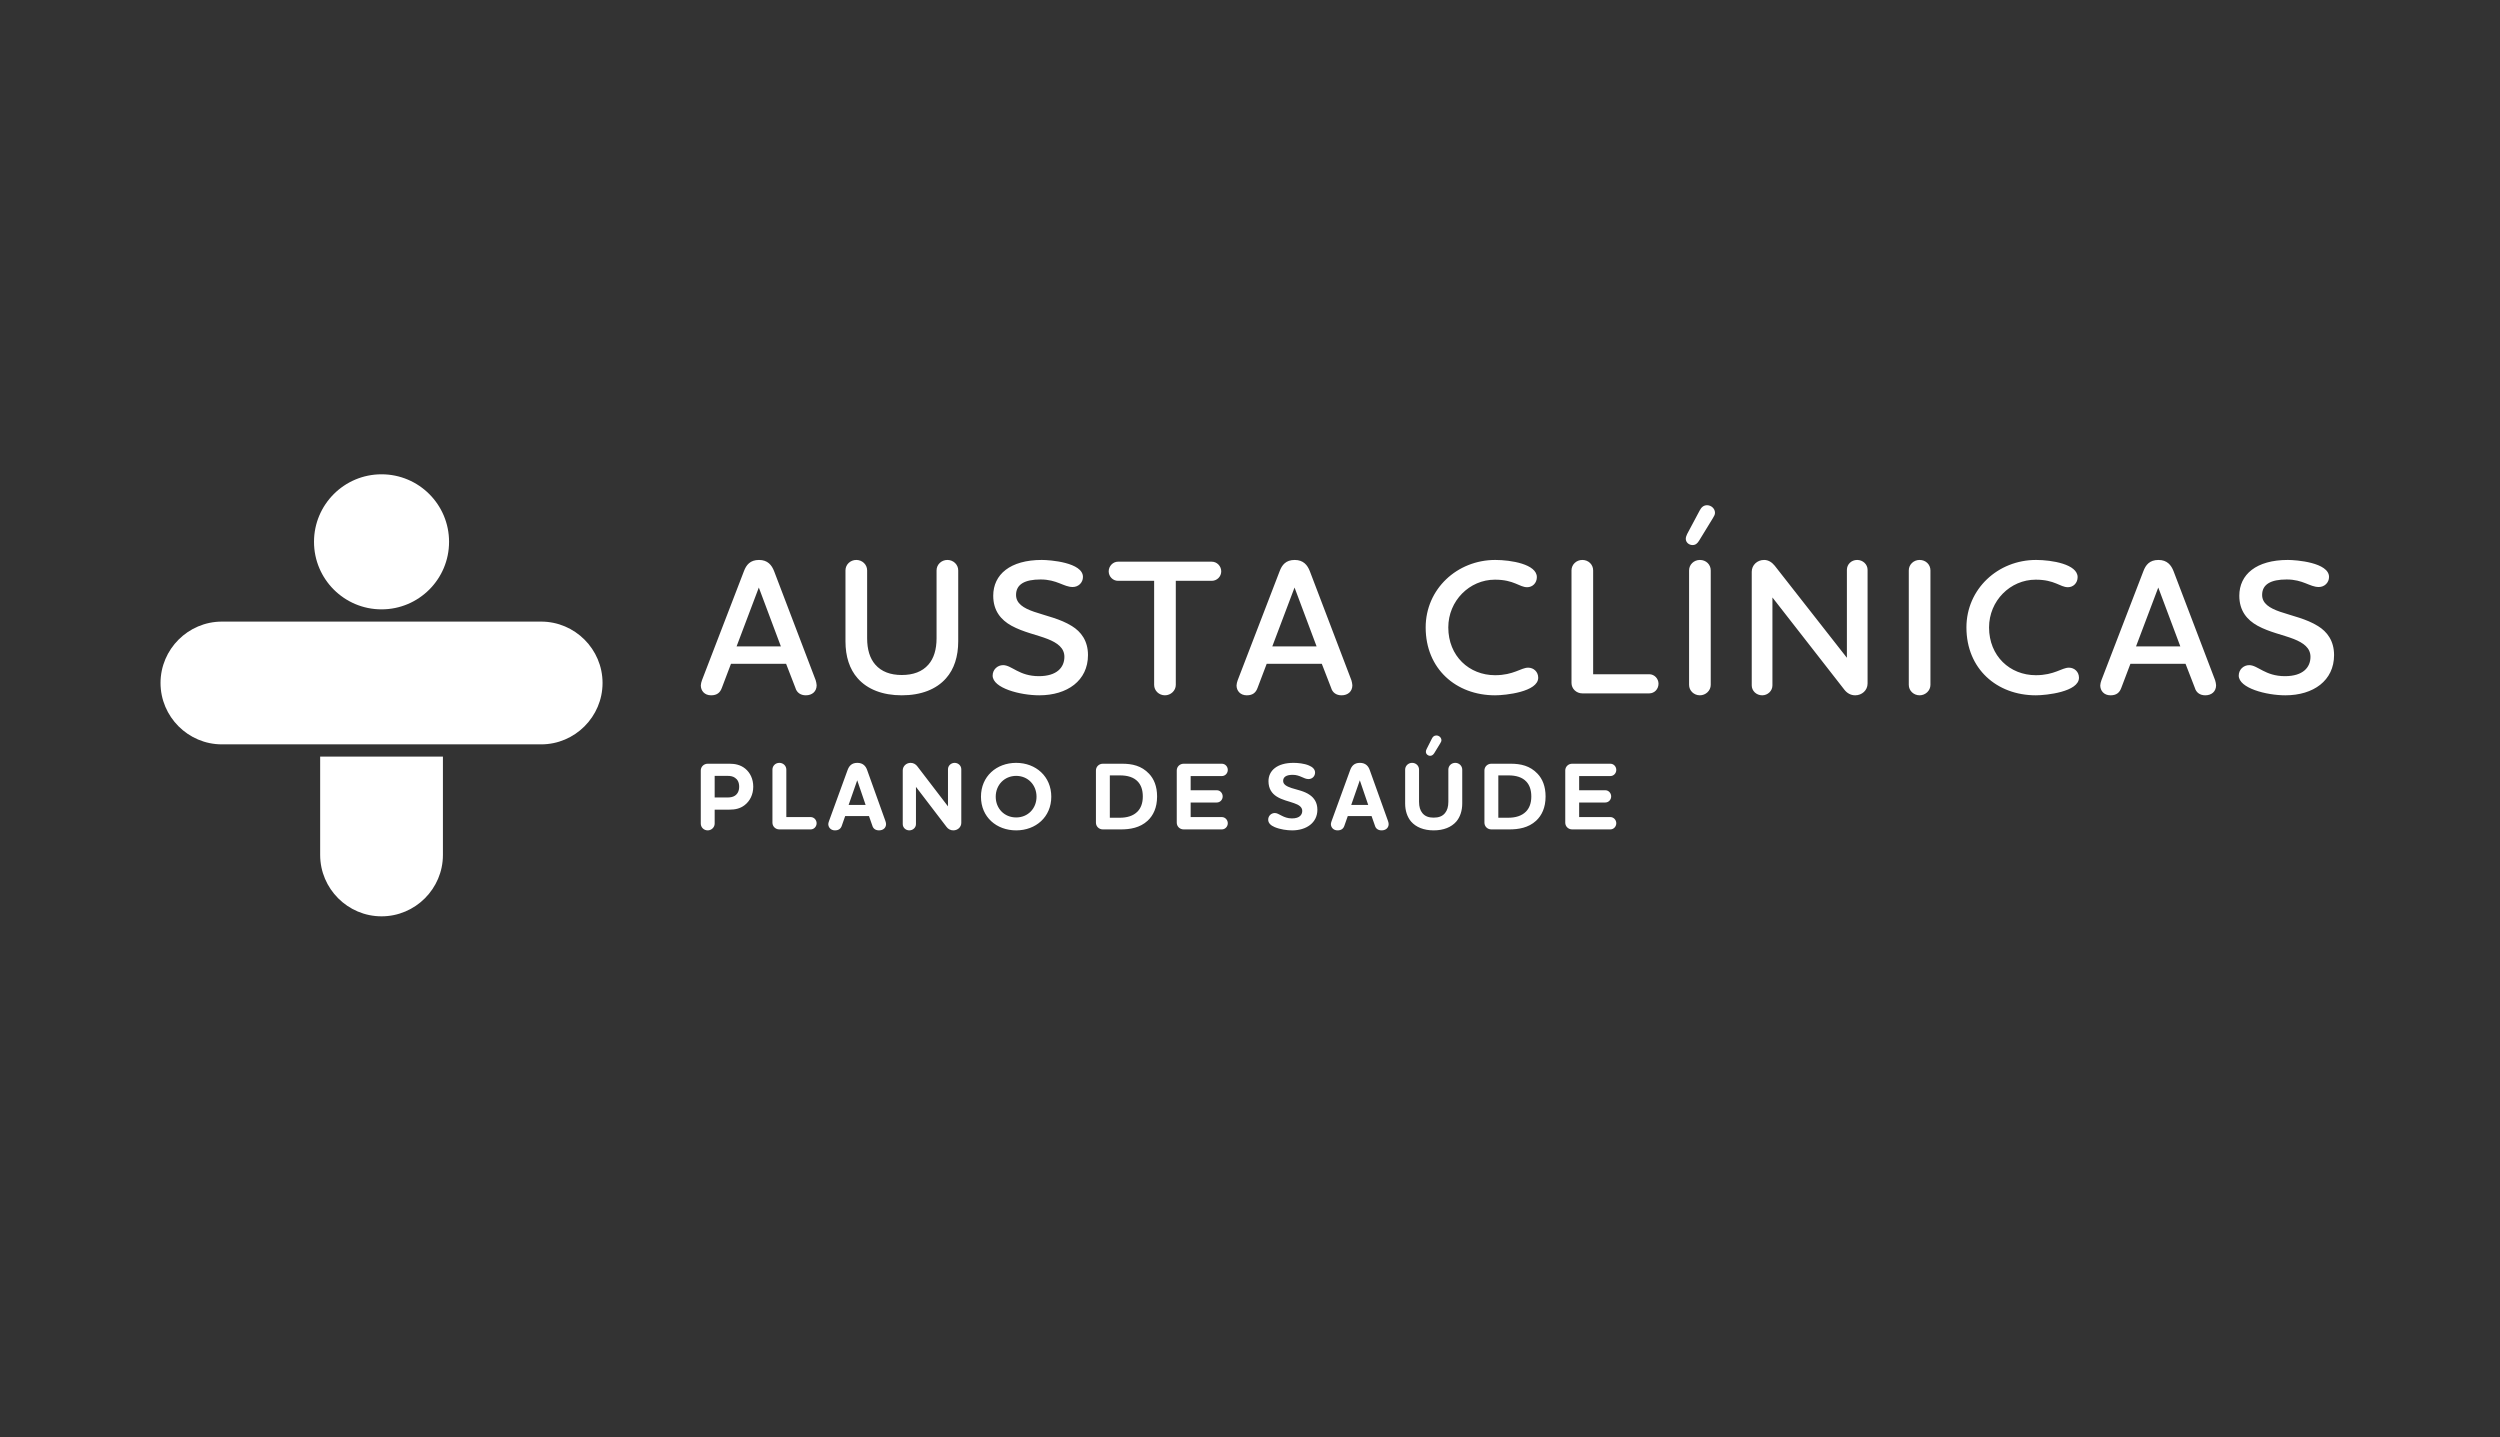
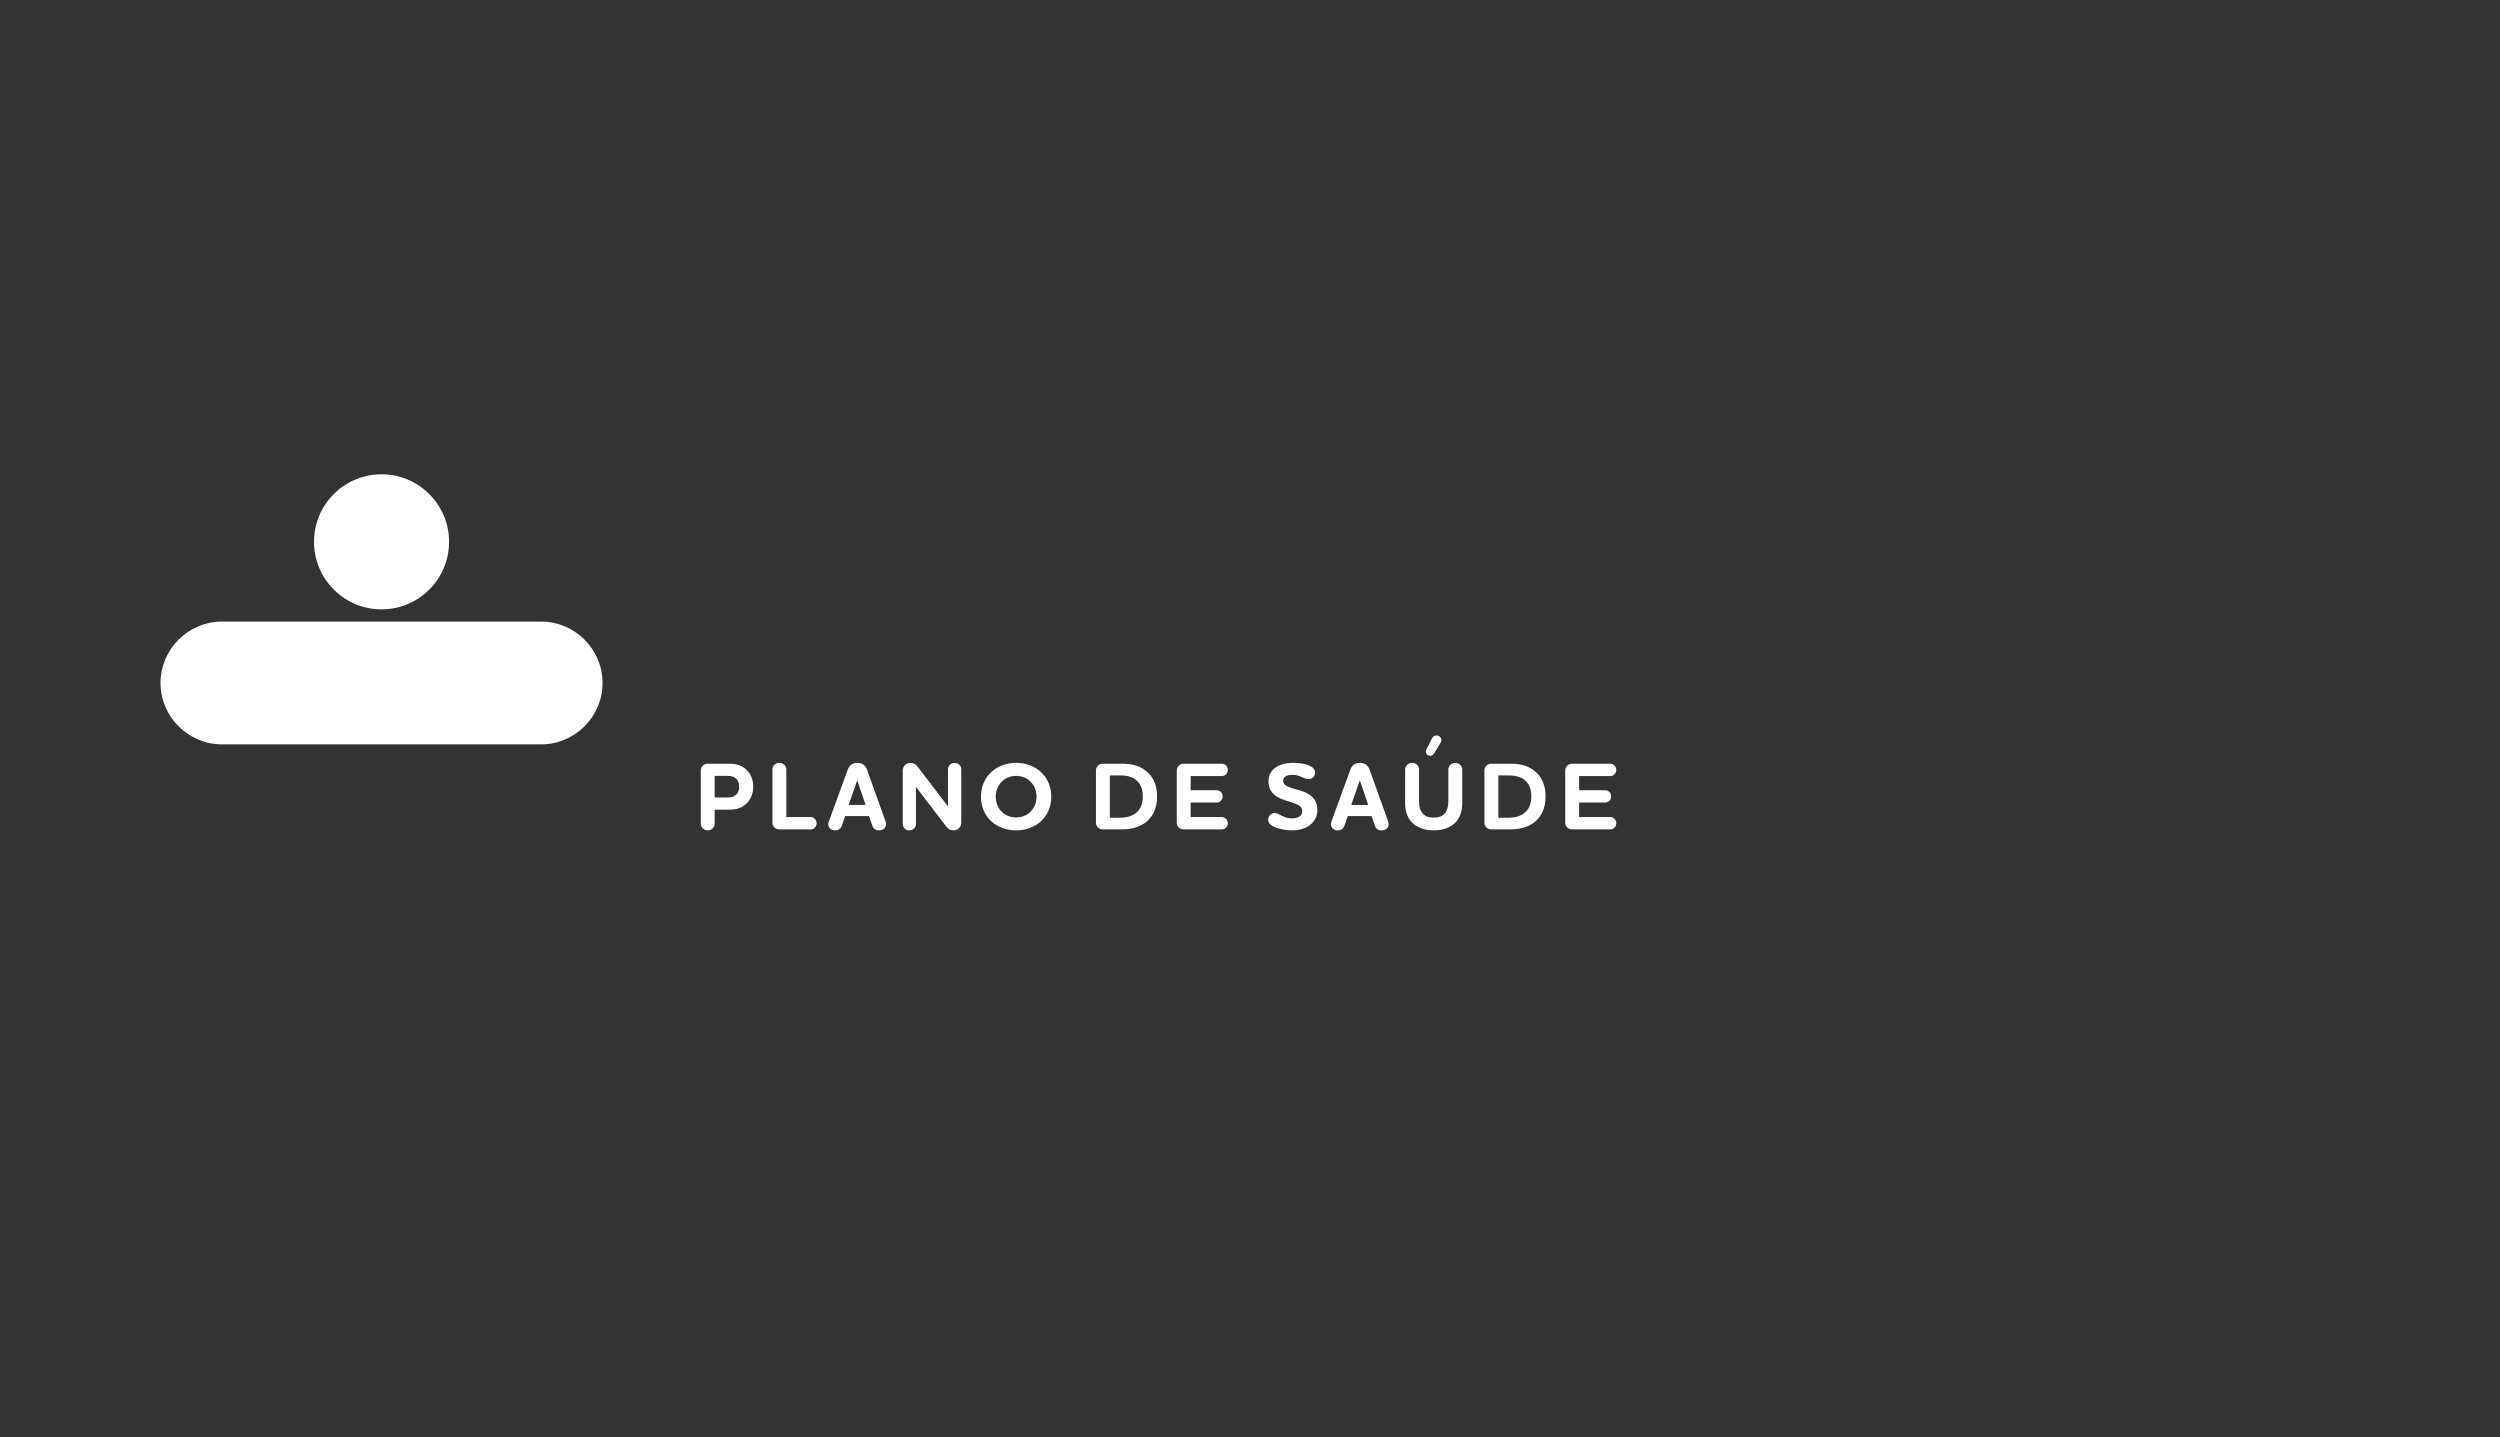
<svg xmlns="http://www.w3.org/2000/svg" xml:space="preserve" width="113.115mm" height="65.024mm" version="1.1" style="shape-rendering:geometricPrecision; text-rendering:geometricPrecision; image-rendering:optimizeQuality; fill-rule:evenodd; clip-rule:evenodd" viewBox="0 0 11311.46 6502.4">
  <rect x="0" y="0" width="11311.46" height="6502.4" fill="#333333" stroke="none" />
  <defs>
    <style type="text/css">
   
    .fil0 {fill:white}
    .fil1 {fill:white;fill-rule:nonzero}
   
  </style>
  </defs>
  <g id="Layer_x0020_1">
    <g id="_616562976">
      <path class="fil0" d="M1004.02 2812.49l1444.53 0c152.74,0 277.73,124.98 277.73,277.72 0,152.74 -124.98,277.72 -277.73,277.72l-1444.53 0c-152.73,0 -277.72,-124.96 -277.72,-277.72 0,-152.73 124.98,-277.72 277.72,-277.72z" />
      <path class="fil0" d="M1726.28 2146.03c168.74,0 305.54,136.78 305.54,305.53 0,168.76 -136.8,305.55 -305.54,305.55 -168.73,0 -305.53,-136.79 -305.53,-305.55 0,-168.75 136.8,-305.53 305.53,-305.53z" />
-       <path class="fil0" d="M1448.57 3868.3l0 -444.92 555.44 0 0 444.92c0,152.75 -124.98,277.71 -277.72,277.71 -152.76,0 -277.72,-124.96 -277.72,-277.71z" />
-       <path class="fil1" d="M3433.36 2658.35l99.75 266.28 -200.37 0 100.62 -266.28zm165.37 453.53c6.13,21.87 23.63,34.11 47.25,34.11 28.87,0 49,-17.49 49,-45.48 0,-6.13 -2.63,-16.64 -4.38,-22.77l-188.11 -493.47c-10.5,-27.12 -28.89,-50.76 -68.24,-50.76 -40.26,0 -57.76,22.76 -68.24,50.76l-189.89 493.47c-2.63,7.02 -5.24,17.5 -5.24,23.63 0,23.62 16.61,44.62 46.37,44.62 27.13,0 41.12,-12.24 49,-34.11l41.12 -108.51 249.36 0 42 108.51zm481.28 -57.76c-50.74,0 -91.87,-14.87 -119.87,-47.24 -24.49,-28 -36.74,-68.25 -36.74,-119l0 -307.11c0,-26.25 -21.89,-47.26 -49,-47.26 -27.13,0 -49.01,21.01 -49.01,47.26l0 321.11c0,68.24 18.38,125.99 55.12,167.12 43.76,49.88 112.89,76.99 199.5,76.99 87.49,0 156.62,-27.11 200.36,-76.99 36.76,-41.13 55.14,-98.88 55.14,-167.12l0 -321.11c0,-26.25 -21.87,-47.26 -49,-47.26 -27.13,0 -49,21.01 -49,47.26l0 307.11c0,50.75 -12.25,91 -36.75,119 -27.99,32.37 -69.13,47.24 -120.75,47.24zm819.91 -443.61c0,-65.61 -148.73,-77 -186.37,-77 -142.59,0 -219.61,65.63 -219.61,161.88 0,68.24 35,109.38 82.24,135.62 54.25,29.75 115.5,41.12 164.5,60.37 43.74,17.5 75.24,40.25 75.24,80.49 0,47.27 -33.26,87.5 -115.49,87.5 -90.1,0 -122.49,-49.87 -161.86,-49.87 -25.4,0 -47.27,20.12 -47.27,47.26 0,56.87 125.13,89.23 210.89,89.23 126.86,0 220.49,-66.48 220.49,-181.99 0,-64.74 -31.51,-105.88 -72.64,-131.24 -53.38,-33.24 -115.5,-45.49 -171.49,-64.75 -48.12,-16.62 -81.35,-37.63 -81.35,-76.12 0,-48.13 39.37,-70 111.09,-70 74.37,0 104.11,34.12 145.24,34.12 26.28,0 46.39,-20.12 46.39,-45.5l0 0zm582.79 17.5c23.64,0 42.86,-19.25 42.86,-42.86 0,-23.63 -19.22,-43.75 -42.86,-43.75l-424.36 0c-22.75,0 -41.98,20.12 -41.98,43.75 0,23.61 19.23,42.86 41.98,42.86l163.62 0 0 470.73c0,26.25 21.87,47.25 49,47.25 26.25,0 49,-21 49,-47.25l0 -470.73 162.74 0zm374.53 30.34l99.77 266.28 -200.38 0 100.61 -266.28zm165.39 453.53c6.13,21.87 23.6,34.11 47.23,34.11 28.9,0 49,-17.49 49,-45.48 0,-6.13 -2.64,-16.64 -4.37,-22.77l-188.1 -493.47c-10.51,-27.12 -28.89,-50.76 -68.26,-50.76 -40.26,0 -57.75,22.76 -68.23,50.76l-189.86 493.47c-2.64,7.02 -5.25,17.5 -5.25,23.63 0,23.62 16.61,44.62 46.35,44.62 27.13,0 41.14,-12.24 49,-34.11l41.13 -108.51 249.34 0 42.02 108.51zm931.01 -500.49c0,-58.63 -117.26,-77.88 -188.1,-77.88 -172.37,0 -314.99,131.25 -314.99,305.38 0,187.23 137.37,307.1 314.11,307.1 47.24,0 195.12,-15.74 195.12,-79.62 0,-26.25 -20.14,-45.48 -45.51,-45.48 -32.38,0 -65.61,34.12 -149.61,34.12 -117.26,0 -211.74,-86.64 -211.74,-216.12 0,-120.76 96.24,-216.14 210.86,-216.14 87.49,0 110.24,34.14 146.12,34.14 24.48,0 43.74,-19.25 43.74,-45.5l0 0zm156.71 478.6c0,26.25 21.87,47.26 48.96,47.26l302.76 0c23.63,0 41.98,-19.26 41.98,-43.74 0,-22.76 -18.35,-42.88 -41.98,-42.88l-253.76 0 0 -469.86c0,-26.25 -20.99,-47.26 -49,-47.26 -27.09,0 -48.96,21.01 -48.96,47.26l0 509.22zm532.02 8.75c0,26.25 21.87,47.25 49,47.25 26.24,0 48.99,-21 48.99,-47.25l0 -517.97c0,-26.25 -20.99,-47.26 -48.99,-47.26 -27.13,0 -49,21.01 -49,47.26l0 517.97zm-14.89 -660.59c0,15.75 14.01,28.01 30.62,28.01 13.16,0 21.91,-7.01 29.78,-20.14l62.11 -101.51c6.99,-11.36 9.6,-16.61 9.6,-24.48 0,-19.25 -17.46,-34.14 -35.84,-34.14 -16.61,0 -26.24,10.51 -33.26,23.64l-56.87 106.74c-3.49,7.88 -6.14,14 -6.14,21.88zm822.53 139.98c0,-24.48 -20.99,-44.62 -47.24,-44.62 -26.24,0 -46.35,20.14 -46.35,44.62l0 398.12 -326.39 -416.48c-12.24,-14.87 -28.01,-26.26 -48.12,-26.26 -31.5,0 -56.02,23.64 -56.02,53.37l0 514.49c0,24.51 21.02,44.62 47.27,44.62 25.36,0 46.35,-20.11 46.35,-44.62l0 -398.11 325.51 417.37c12.24,15.73 28.86,25.36 49,25.36 30.62,0 55.99,-22.75 55.99,-53.36l0 -514.5zm186.44 520.61c0,26.25 21.87,47.25 49,47.25 26.25,0 49,-21 49,-47.25l0 -517.97c0,-26.25 -20.99,-47.26 -49,-47.26 -27.13,0 -49,21.01 -49,47.26l0 517.97zm763.91 -487.35c0,-58.63 -117.27,-77.88 -188.14,-77.88 -172.33,0 -314.96,131.25 -314.96,305.38 0,187.23 137.37,307.1 314.11,307.1 47.24,0 195.13,-15.74 195.13,-79.62 0,-26.25 -20.15,-45.48 -45.51,-45.48 -32.39,0 -65.62,34.12 -149.62,34.12 -117.26,0 -211.73,-86.64 -211.73,-216.12 0,-120.76 96.24,-216.14 210.85,-216.14 87.49,0 110.25,34.14 146.12,34.14 24.49,0 43.75,-19.25 43.75,-45.5l0 0zm364.9 46.96l99.77 266.28 -200.37 0 100.6 -266.28zm165.38 453.53c6.14,21.87 23.64,34.11 47.24,34.11 28.89,0 49,-17.49 49,-45.48 0,-6.13 -2.61,-16.64 -4.37,-22.77l-188.1 -493.47c-10.52,-27.12 -28.9,-50.76 -68.27,-50.76 -40.25,0 -57.74,22.76 -68.21,50.76l-189.87 493.47c-2.65,7.02 -5.26,17.5 -5.26,23.63 0,23.62 16.62,44.62 46.36,44.62 27.13,0 41.13,-12.24 49,-34.11l41.13 -108.51 249.34 0 42.01 108.51zm607.27 -501.37c0,-65.61 -148.73,-77 -186.37,-77 -142.59,0 -219.6,65.63 -219.6,161.88 0,68.24 34.99,109.38 82.27,135.62 54.22,29.75 115.5,41.12 164.46,60.37 43.75,17.5 75.25,40.25 75.25,80.49 0,47.27 -33.23,87.5 -115.5,87.5 -90.1,0 -122.49,-49.87 -161.86,-49.87 -25.36,0 -47.23,20.12 -47.23,47.26 0,56.87 125.09,89.23 210.85,89.23 126.9,0 220.49,-66.48 220.49,-181.99 0,-64.74 -31.5,-105.88 -72.6,-131.24 -53.38,-33.24 -115.5,-45.49 -171.52,-64.75 -48.12,-16.62 -81.35,-37.63 -81.35,-76.12 0,-48.13 39.37,-70 111.12,-70 74.37,0 104.11,34.12 145.24,34.12 26.25,0 46.35,-20.12 46.35,-45.5l0 0z" />
      <path class="fil1" d="M3202.14 3455.55c-17.44,0 -31.42,13.53 -31.42,30.54l0 240.46c0,17.02 13.98,30.55 31.42,30.55 16.59,0 31.42,-13.53 31.42,-30.55l0 -63.28 67.21 0c23.56,0 47.14,-3.94 68.07,-20.07 24.02,-18.33 39.29,-48.01 39.29,-83.77 0,-34.94 -13.96,-63.3 -36.23,-81.63 -21.38,-17.46 -46.26,-22.25 -71.13,-22.25l-98.63 0zm142.27 103.88c0,19.62 -7.41,33.15 -19.64,41.01 -9.16,6.1 -21.37,7.84 -33.6,7.84l-57.61 0 0 -97.75 58.91 0c12.67,0 24.02,2.18 33.17,8.72 11.36,7.43 18.77,20.53 18.77,40.18zm150.55 162.76c0,17.01 13.53,30.55 31.42,30.55l141.4 0c15.27,0 27.05,-12.65 27.05,-27.94 0,-14.82 -11.78,-27.91 -27.05,-27.91l-109.98 0 0 -214.72c0,-17.03 -13.96,-30.55 -31.42,-30.55 -17.89,0 -31.42,13.52 -31.42,30.55l0 240.02zm383.58 -191.72l37.97 111.42 -76.81 0 38.84 -111.42zm68.52 205.68c3.93,13.53 14.85,20.95 30.12,20.95 18.32,0 31.85,-10.91 31.85,-28.8 0,-3.92 -1.75,-10.47 -3.06,-13.96l-82.47 -230.06c-6.13,-17.82 -18.77,-32.66 -44.51,-32.66 -26.19,0 -37.54,14.84 -44.09,32.66l-83.78 230.06c-1.31,3.92 -3.51,10.04 -3.51,13.96 0,15.27 11.36,28.8 30.13,28.8 17.02,0 26.62,-7.85 30.98,-20.95l15.28 -43.64 107.79 0 15.27 43.64zm402.35 -255.71c0,-15.73 -13.51,-28.82 -30.09,-28.82 -16.58,0 -30.13,13.09 -30.13,28.82l0 168.01 -138.33 -180.68c-6.98,-9.62 -17.9,-16.15 -30.54,-16.15 -20.08,0 -35.79,15.27 -35.79,34.04l0 243.07c0,15.71 13.09,28.37 29.67,28.37 16.59,0 30.11,-12.66 30.11,-28.37l0 -168.45 138.36 181.12c6.98,9.59 17.88,15.7 30.55,15.7 20.07,0 36.19,-14.82 36.19,-34.05l0 -242.61zm407.18 124.35c0,-91.62 -69.85,-153.17 -158.86,-153.17 -89.04,0 -159.28,61.09 -159.28,153.17 0,92.1 70.24,152.31 159.28,152.31 89.01,0 158.86,-60.66 158.86,-152.31zm-66.78 0c0,53.23 -38.84,93.83 -92.08,93.83 -53.23,0 -92.53,-40.14 -92.53,-93.83 0,-53.23 39.3,-94.26 92.53,-94.26 53.24,0 92.08,41.03 92.08,94.26zm545.5 -0.85c0,-46.71 -14.4,-79.88 -36.23,-103.01 -34.47,-36.65 -76.8,-45.38 -122.17,-45.38l-86.85 0c-17.89,0 -31.44,13.53 -31.44,30.54l0 236.1c0,17.01 13.55,30.55 31.44,30.55l80.71 0c41.91,0 86.86,-6.98 121.78,-39.28 25.29,-23.56 42.76,-58.92 42.76,-109.52zm-213.82 -95.59l46.25 0c34.04,0 61.98,8.3 80.29,27.94 14.39,15.27 22.68,37.08 22.68,67.65 0,30.53 -9.17,53.22 -24.41,68.5 -19.23,19.19 -46.71,27.49 -80.33,27.49l-44.48 0 0 -191.58zm365.69 122.64l118.25 0c14.85,0 26.63,-12.23 26.63,-27.51 0,-15.27 -11.78,-27.93 -26.63,-27.93l-118.25 0 0 -64.15 140.93 0c15.28,0 27.1,-12.65 27.1,-27.93 0,-15.27 -11.82,-27.92 -27.1,-27.92l-172.36 0c-17.89,0 -31.44,13.53 -31.44,30.54l0 236.1c0,17.01 13.55,30.55 31.44,30.55l172.36 0c15.28,0 27.1,-12.65 27.1,-27.94 0,-14.82 -11.82,-27.91 -27.1,-27.91l-140.93 0 0 -65.9zm562.95 -135.29c0,-15.72 -12.24,-25.75 -27.94,-32.3 -21.38,-9.16 -50.2,-11.78 -69.81,-11.78 -73.77,0 -113.03,34.91 -113.03,82.9 0,34.5 15.69,55.87 37.07,69.42 25.33,16.12 55,21.37 78.57,30.11 21.37,7.4 37.11,17 37.11,34.9 0,15.27 -9.21,34.04 -46.71,34.04 -39.3,0 -58.07,-24.43 -77.26,-24.43 -16.58,0 -30.09,13.07 -30.09,30.11 0,16.13 12.67,26.59 29.25,33.61 24.87,10.46 55.84,14.82 78.98,14.82 64.56,0 114.3,-34.47 114.3,-93.39 0,-32.72 -14.81,-53.24 -34.04,-66.77 -24.41,-17.45 -56.69,-23.13 -82.9,-31.43 -22.26,-7.41 -37.96,-16.13 -37.96,-32.28 0,-17.46 13.97,-27.49 43.21,-27.49 33.59,0 49.74,19.21 71.55,19.21 17.04,0 29.7,-13.09 29.7,-29.25l0 0zm202.46 34.77l37.96 111.42 -76.8 0 38.84 -111.42zm68.51 205.68c3.95,13.53 14.85,20.95 30.13,20.95 18.34,0 31.85,-10.91 31.85,-28.8 0,-3.92 -1.73,-10.47 -3.07,-13.96l-82.48 -230.06c-6.1,-17.82 -18.76,-32.66 -44.52,-32.66 -26.17,0 -37.5,14.84 -44.06,32.66l-83.78 230.06c-1.31,3.92 -3.5,10.04 -3.5,13.96 0,15.27 11.33,28.8 30.13,28.8 17,0 26.6,-7.85 30.97,-20.95l15.28 -43.64 107.77 0 15.28 43.64zm265.36 -36.65c-21.42,0 -38.88,-5.67 -51.08,-20.94 -9.6,-11.78 -14.82,-28.38 -14.82,-50.65l0 -145.74c0,-17.03 -13.55,-30.55 -31.43,-30.55 -17.04,0 -31.44,13.52 -31.44,30.55l0 153.18c0,33.16 9.6,61.54 27.06,82.04 22.26,25.31 57.19,39.71 102.13,39.71 44.95,0 79.87,-14.4 102.13,-39.71 17.46,-20.5 27.02,-48.88 27.02,-82.04l0 -153.18c0,-17.03 -14.35,-30.55 -31.39,-30.55 -17.89,0 -31.44,13.52 -31.44,30.55l0 145.74c0,22.27 -5.22,38.87 -14.85,50.65 -12.2,15.27 -29.67,20.94 -51.89,20.94zm-34.93 -298.07c0,10.47 9.18,18.33 19.19,18.33 8.29,0 13.97,-4.79 18.77,-12.22l26.64 -43.64c3.91,-6.53 5.68,-10.04 5.68,-14.83 0,-11.79 -10.9,-21.39 -22.72,-21.39 -10.44,0 -16.58,6.12 -20.5,14.41l-23.14 45.81c-2.61,4.8 -3.92,8.74 -3.92,13.53zm541.55 202.51c0,-46.71 -14.39,-79.88 -36.19,-103.01 -34.5,-36.65 -76.84,-45.38 -122.2,-45.38l-86.86 0c-17.88,0 -31.4,13.53 -31.4,30.54l0 236.1c0,17.01 13.52,30.55 31.4,30.55l80.75 0c41.91,0 86.82,-6.98 121.75,-39.28 25.29,-23.56 42.75,-58.92 42.75,-109.52zm-213.82 -95.59l46.25 0c34.05,0 61.99,8.3 80.3,27.94 14.42,15.27 22.71,37.08 22.71,67.65 0,30.53 -9.17,53.22 -24.44,68.5 -19.19,19.19 -46.71,27.49 -80.3,27.49l-44.52 0 0 -191.58zm365.69 122.64l118.29 0c14.82,0 26.6,-12.23 26.6,-27.51 0,-15.27 -11.78,-27.93 -26.6,-27.93l-118.29 0 0 -64.15 140.97 0c15.28,0 27.06,-12.65 27.06,-27.93 0,-15.27 -11.78,-27.92 -27.06,-27.92l-172.36 0c-17.92,0 -31.44,13.53 -31.44,30.54l0 236.1c0,17.01 13.52,30.55 31.44,30.55l172.36 0c15.28,0 27.06,-12.65 27.06,-27.94 0,-14.82 -11.78,-27.91 -27.06,-27.91l-140.97 0 0 -65.9z" />
    </g>
  </g>
</svg>